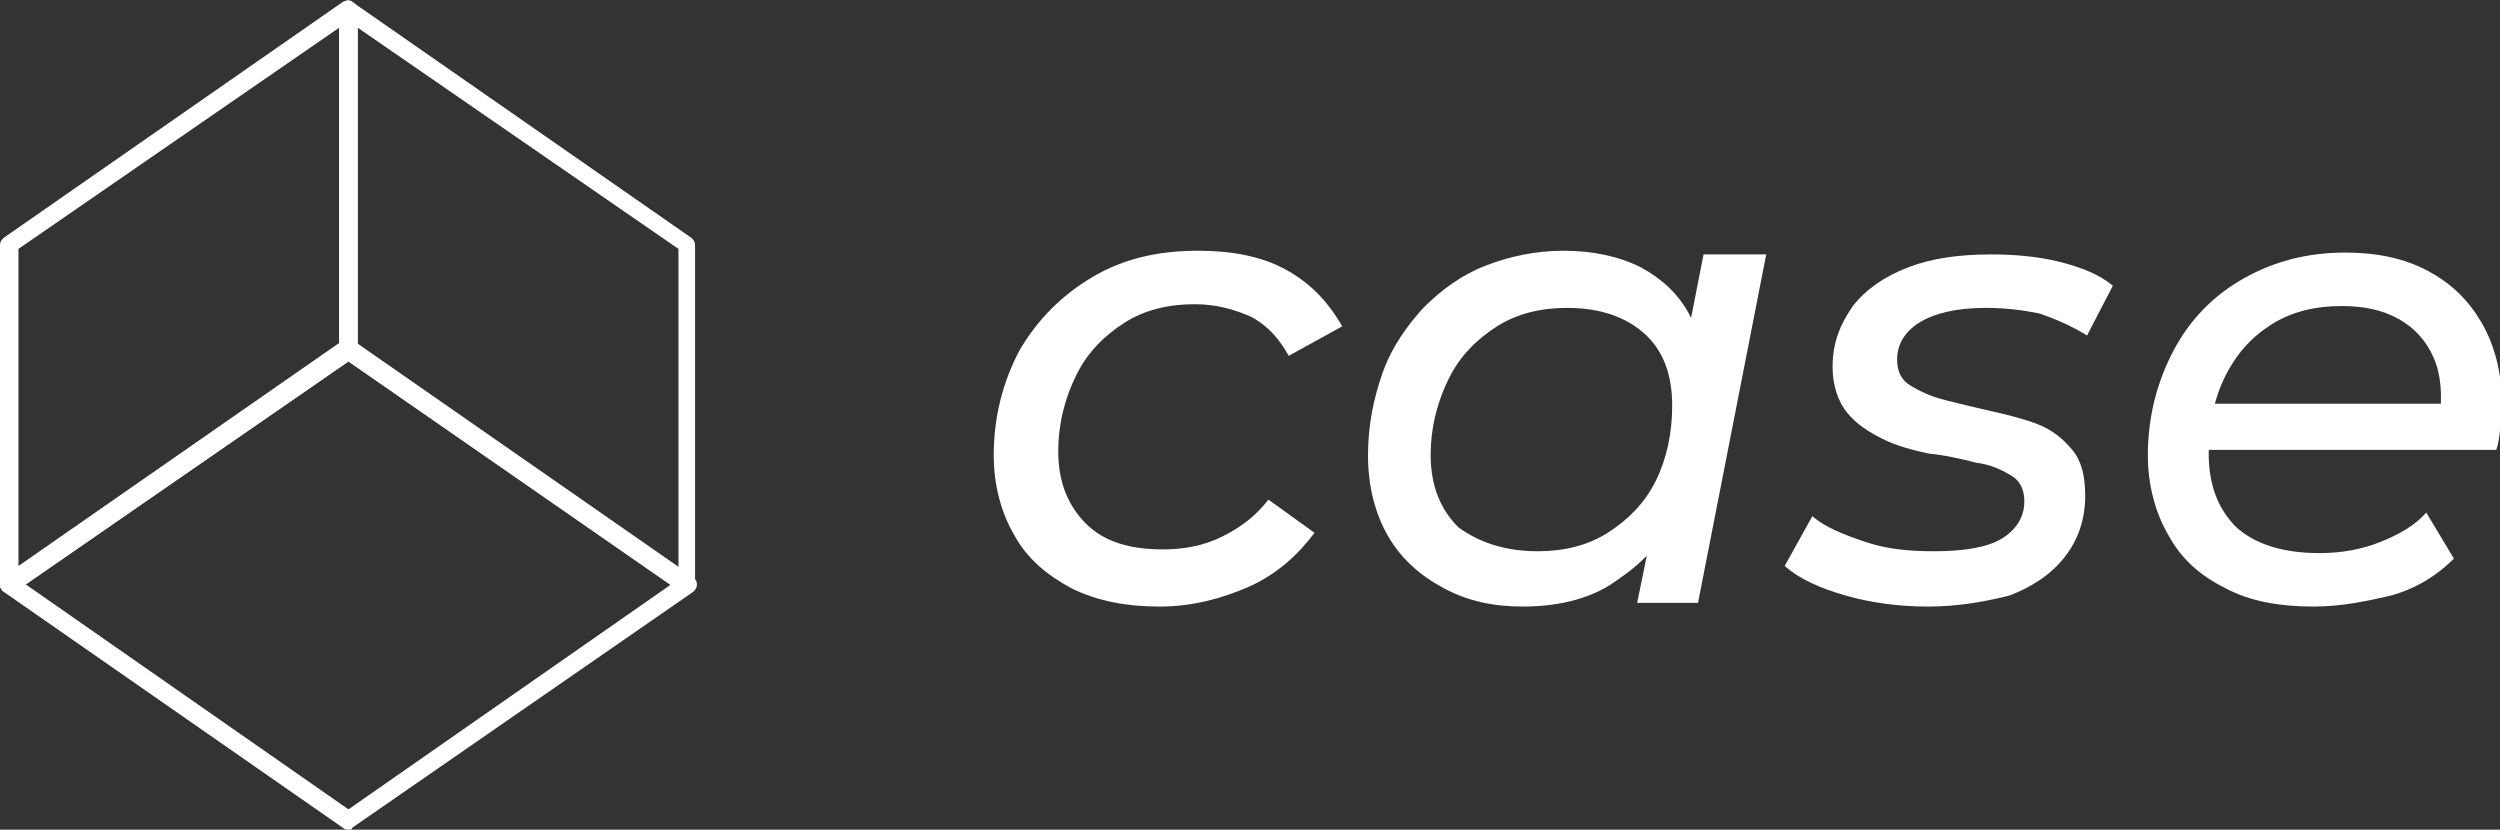
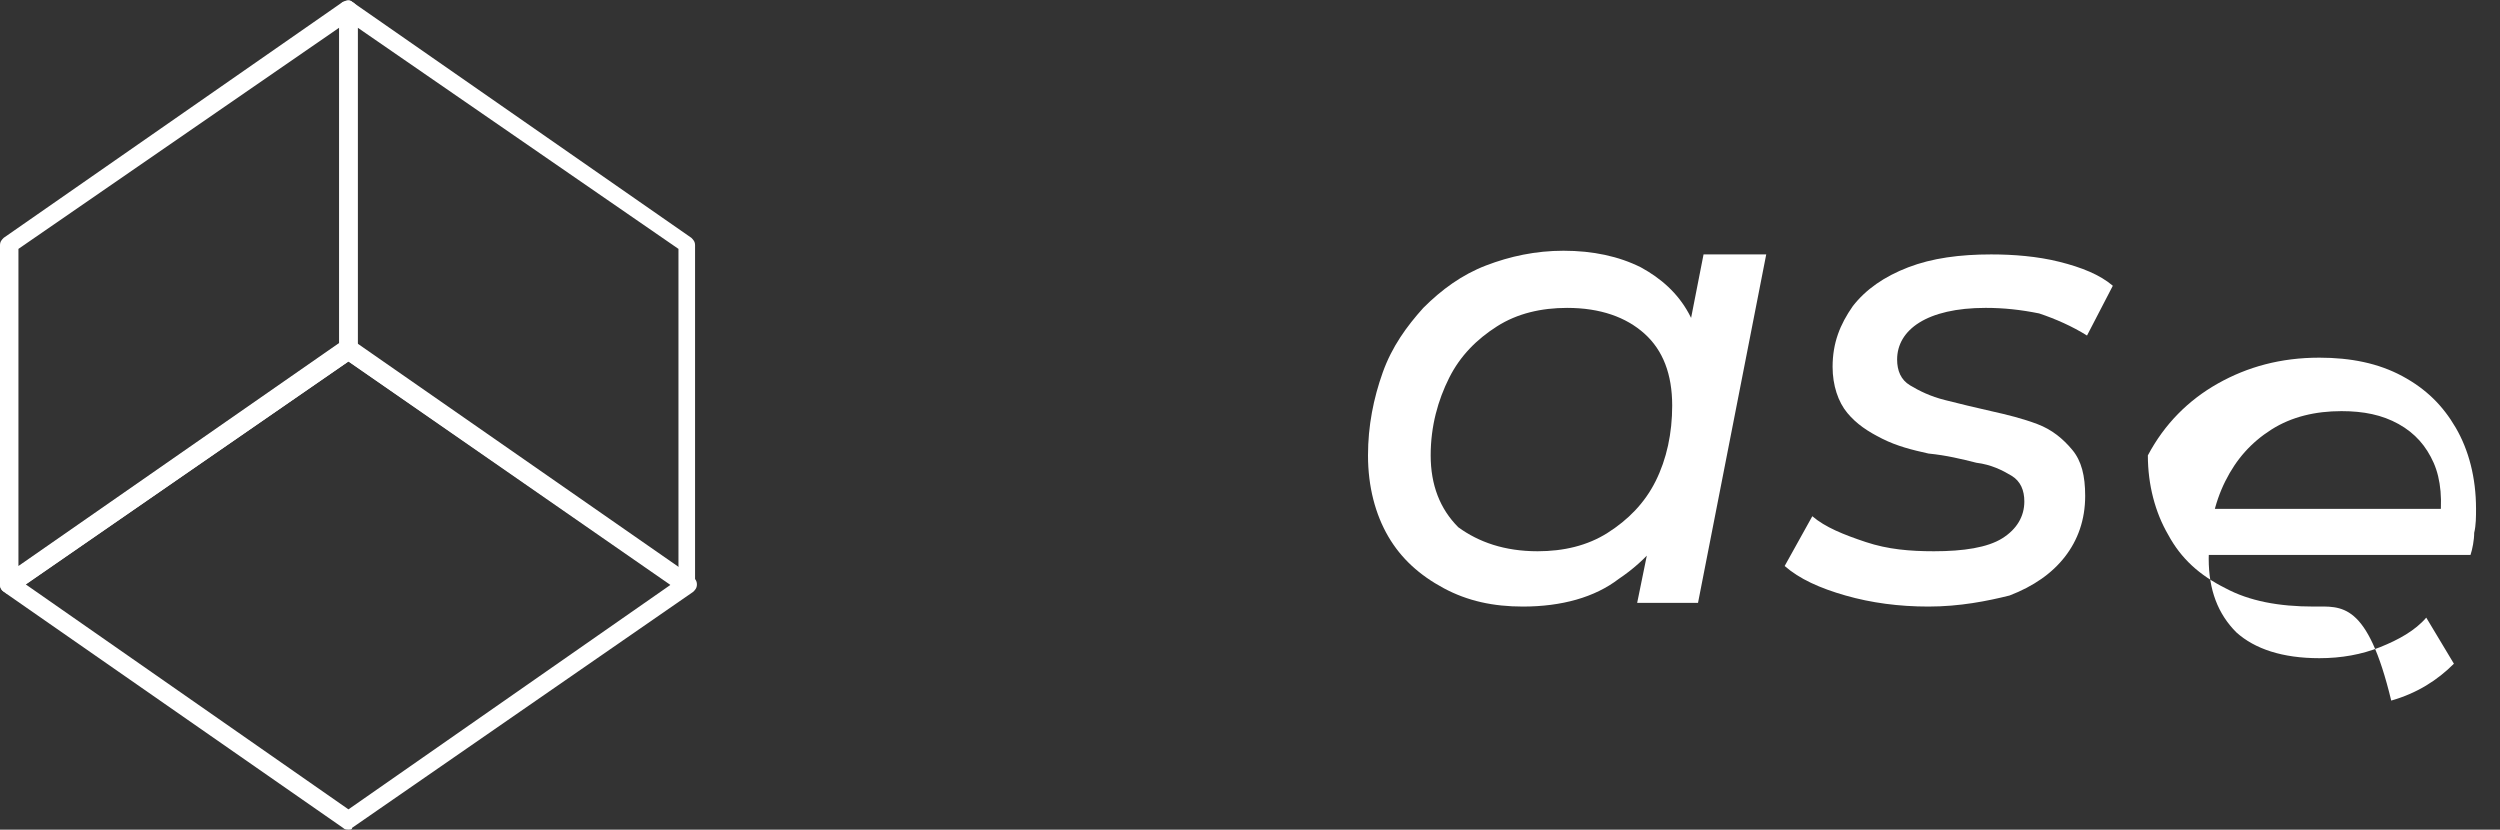
<svg xmlns="http://www.w3.org/2000/svg" version="1.1" id="レイヤー_1" x="0px" y="0px" viewBox="0 0 135.6 45" style="enable-background:new 0 0 135.6 45;" xml:space="preserve">
  <rect x="0" y="0" width="135.6" height="45" fill="#333333" stroke="none" />
  <style type="text/css">
	.st0{fill:#FFFFFF;}
</style>
  <g>
    <g>
      <g>
        <path class="st0" d="M18.9,45c-0.1,0-0.2,0-0.3-0.1L0.2,32.1C0.1,32,0,31.9,0,31.7c0-0.2,0.1-0.3,0.2-0.4l18.4-12.8     c0.2-0.1,0.4-0.1,0.6,0l18.4,12.8c0.1,0.1,0.2,0.2,0.2,0.4c0,0.2-0.1,0.3-0.2,0.4L19.1,44.9C19.1,45,19,45,18.9,45z M1.4,31.7     l17.5,12.2l17.5-12.2L18.9,19.6L1.4,31.7z" />
      </g>
      <path class="st0" d="M37.2,32.2c-0.1,0-0.2,0-0.3-0.1L18.6,19.4c-0.1-0.1-0.2-0.2-0.2-0.4V0.5c0-0.2,0.1-0.4,0.3-0.4    C18.8,0,19,0,19.1,0.1l18.4,12.8c0.1,0.1,0.2,0.2,0.2,0.4v18.4c0,0.2-0.1,0.4-0.3,0.4C37.4,32.2,37.3,32.2,37.2,32.2z M19.4,18.7    l17.4,12.1V13.5L19.4,1.5V18.7z" />
      <path class="st0" d="M0.5,32.2c-0.1,0-0.2,0-0.2-0.1C0.1,32.1,0,31.9,0,31.7V13.3c0-0.2,0.1-0.3,0.2-0.4L18.6,0.1    c0.2-0.1,0.4-0.1,0.5,0c0.2,0.1,0.3,0.3,0.3,0.4V19c0,0.2-0.1,0.3-0.2,0.4L0.8,32.1C0.7,32.2,0.6,32.2,0.5,32.2z M1,13.5v17.2    l17.4-12.1V1.5L1,13.5z" />
    </g>
    <g>
-       <path class="st0" d="M62.9,32.9c-1.8,0-3.4-0.3-4.8-1c-1.3-0.7-2.4-1.6-3.1-2.9c-0.7-1.2-1.1-2.7-1.1-4.3c0-2.1,0.5-4,1.4-5.7    c1-1.7,2.3-3,4-4c1.7-1,3.6-1.4,5.7-1.4c1.8,0,3.4,0.3,4.7,1c1.3,0.7,2.3,1.7,3.1,3.1l-2.9,1.6c-0.5-0.9-1.1-1.6-2-2.1    c-0.9-0.4-1.9-0.7-3.1-0.7c-1.4,0-2.7,0.3-3.8,1c-1.1,0.7-2,1.6-2.6,2.8c-0.6,1.2-1,2.6-1,4.2c0,1.6,0.5,2.9,1.5,3.9    c1,1,2.4,1.4,4.2,1.4c1.1,0,2.2-0.2,3.2-0.7c1-0.5,1.8-1.1,2.5-2l2.5,1.8c-0.9,1.2-2,2.2-3.5,2.9C66.2,32.5,64.6,32.9,62.9,32.9z" />
      <path class="st0" d="M82.6,32.9c-1.6,0-3-0.3-4.3-1c-1.3-0.7-2.3-1.6-3-2.8c-0.7-1.2-1.1-2.7-1.1-4.4c0-1.6,0.3-3.1,0.8-4.5    c0.5-1.4,1.3-2.5,2.2-3.5c1-1,2.1-1.8,3.4-2.3c1.3-0.5,2.7-0.8,4.2-0.8c1.6,0,3,0.3,4.2,0.9c1.1,0.6,2,1.4,2.6,2.5    c0.6,1.1,0.9,2.5,0.9,4c0,2.3-0.4,4.4-1.2,6.2c-0.8,1.8-2,3.2-3.5,4.2C86.5,32.4,84.7,32.9,82.6,32.9z M83.4,29.9    c1.4,0,2.7-0.3,3.8-1c1.1-0.7,2-1.6,2.6-2.8c0.6-1.2,0.9-2.6,0.9-4.1c0-1.7-0.5-3-1.5-3.9c-1-0.9-2.4-1.4-4.2-1.4    c-1.4,0-2.7,0.3-3.8,1c-1.1,0.7-2,1.6-2.6,2.8c-0.6,1.2-1,2.6-1,4.2c0,1.6,0.5,2.9,1.5,3.9C80.2,29.4,81.6,29.9,83.4,29.9z     M88.8,32.7l1-4.9l1.1-4.4l0.5-4.5l1-5.1h3.4l-3.7,18.9H88.8z" />
      <path class="st0" d="M104.6,32.9c-1.6,0-3.1-0.2-4.5-0.6c-1.4-0.4-2.5-0.9-3.3-1.6l1.5-2.7c0.7,0.6,1.7,1,2.9,1.4    c1.2,0.4,2.4,0.5,3.7,0.5c1.6,0,2.9-0.2,3.7-0.7c0.8-0.5,1.2-1.2,1.2-2c0-0.6-0.2-1.1-0.7-1.4c-0.5-0.3-1.1-0.6-1.9-0.7    c-0.8-0.2-1.6-0.4-2.6-0.5c-0.9-0.2-1.7-0.4-2.5-0.8s-1.4-0.8-1.9-1.4c-0.5-0.6-0.8-1.5-0.8-2.5c0-1.3,0.4-2.3,1.1-3.3    c0.7-0.9,1.7-1.6,3-2.1c1.3-0.5,2.8-0.7,4.5-0.7c1.2,0,2.5,0.1,3.7,0.4c1.2,0.3,2.2,0.7,2.9,1.3l-1.4,2.7    c-0.8-0.5-1.7-0.9-2.6-1.2c-1-0.2-1.9-0.3-2.9-0.3c-1.6,0-2.8,0.3-3.6,0.8c-0.8,0.5-1.2,1.2-1.2,2c0,0.6,0.2,1.1,0.7,1.4    c0.5,0.3,1.1,0.6,1.9,0.8c0.8,0.2,1.6,0.4,2.5,0.6c0.9,0.2,1.7,0.4,2.5,0.7c0.8,0.3,1.4,0.8,1.9,1.4c0.5,0.6,0.7,1.4,0.7,2.5    c0,1.3-0.4,2.4-1.1,3.3c-0.7,0.9-1.7,1.6-3,2.1C107.8,32.6,106.3,32.9,104.6,32.9z" />
-       <path class="st0" d="M125.5,32.9c-1.9,0-3.5-0.3-4.8-1c-1.4-0.7-2.4-1.6-3.1-2.9c-0.7-1.2-1.1-2.7-1.1-4.3c0-2.1,0.5-4,1.4-5.7    c0.9-1.7,2.2-3,3.8-3.9s3.4-1.4,5.5-1.4c1.7,0,3.2,0.3,4.5,1c1.3,0.7,2.2,1.6,2.9,2.8c0.7,1.2,1.1,2.7,1.1,4.4    c0,0.4,0,0.9-0.1,1.3c0,0.4-0.1,0.9-0.2,1.2H119l0.4-2.5h14.3l-1.4,0.9c0.2-1.3,0.1-2.5-0.3-3.4c-0.4-0.9-1-1.6-1.9-2.1    c-0.9-0.5-1.9-0.7-3.1-0.7c-1.4,0-2.7,0.3-3.8,1c-1.1,0.7-1.9,1.6-2.5,2.8c-0.6,1.2-0.9,2.6-0.9,4.2c0,1.7,0.5,3,1.5,4    c1,0.9,2.5,1.4,4.5,1.4c1.2,0,2.3-0.2,3.3-0.6c1-0.4,1.9-0.9,2.5-1.6l1.5,2.5c-0.9,0.9-2,1.6-3.4,2    C128.4,32.6,127,32.9,125.5,32.9z" />
+       <path class="st0" d="M125.5,32.9c-1.9,0-3.5-0.3-4.8-1c-1.4-0.7-2.4-1.6-3.1-2.9c-0.7-1.2-1.1-2.7-1.1-4.3c0.9-1.7,2.2-3,3.8-3.9s3.4-1.4,5.5-1.4c1.7,0,3.2,0.3,4.5,1c1.3,0.7,2.2,1.6,2.9,2.8c0.7,1.2,1.1,2.7,1.1,4.4    c0,0.4,0,0.9-0.1,1.3c0,0.4-0.1,0.9-0.2,1.2H119l0.4-2.5h14.3l-1.4,0.9c0.2-1.3,0.1-2.5-0.3-3.4c-0.4-0.9-1-1.6-1.9-2.1    c-0.9-0.5-1.9-0.7-3.1-0.7c-1.4,0-2.7,0.3-3.8,1c-1.1,0.7-1.9,1.6-2.5,2.8c-0.6,1.2-0.9,2.6-0.9,4.2c0,1.7,0.5,3,1.5,4    c1,0.9,2.5,1.4,4.5,1.4c1.2,0,2.3-0.2,3.3-0.6c1-0.4,1.9-0.9,2.5-1.6l1.5,2.5c-0.9,0.9-2,1.6-3.4,2    C128.4,32.6,127,32.9,125.5,32.9z" />
    </g>
  </g>
</svg>